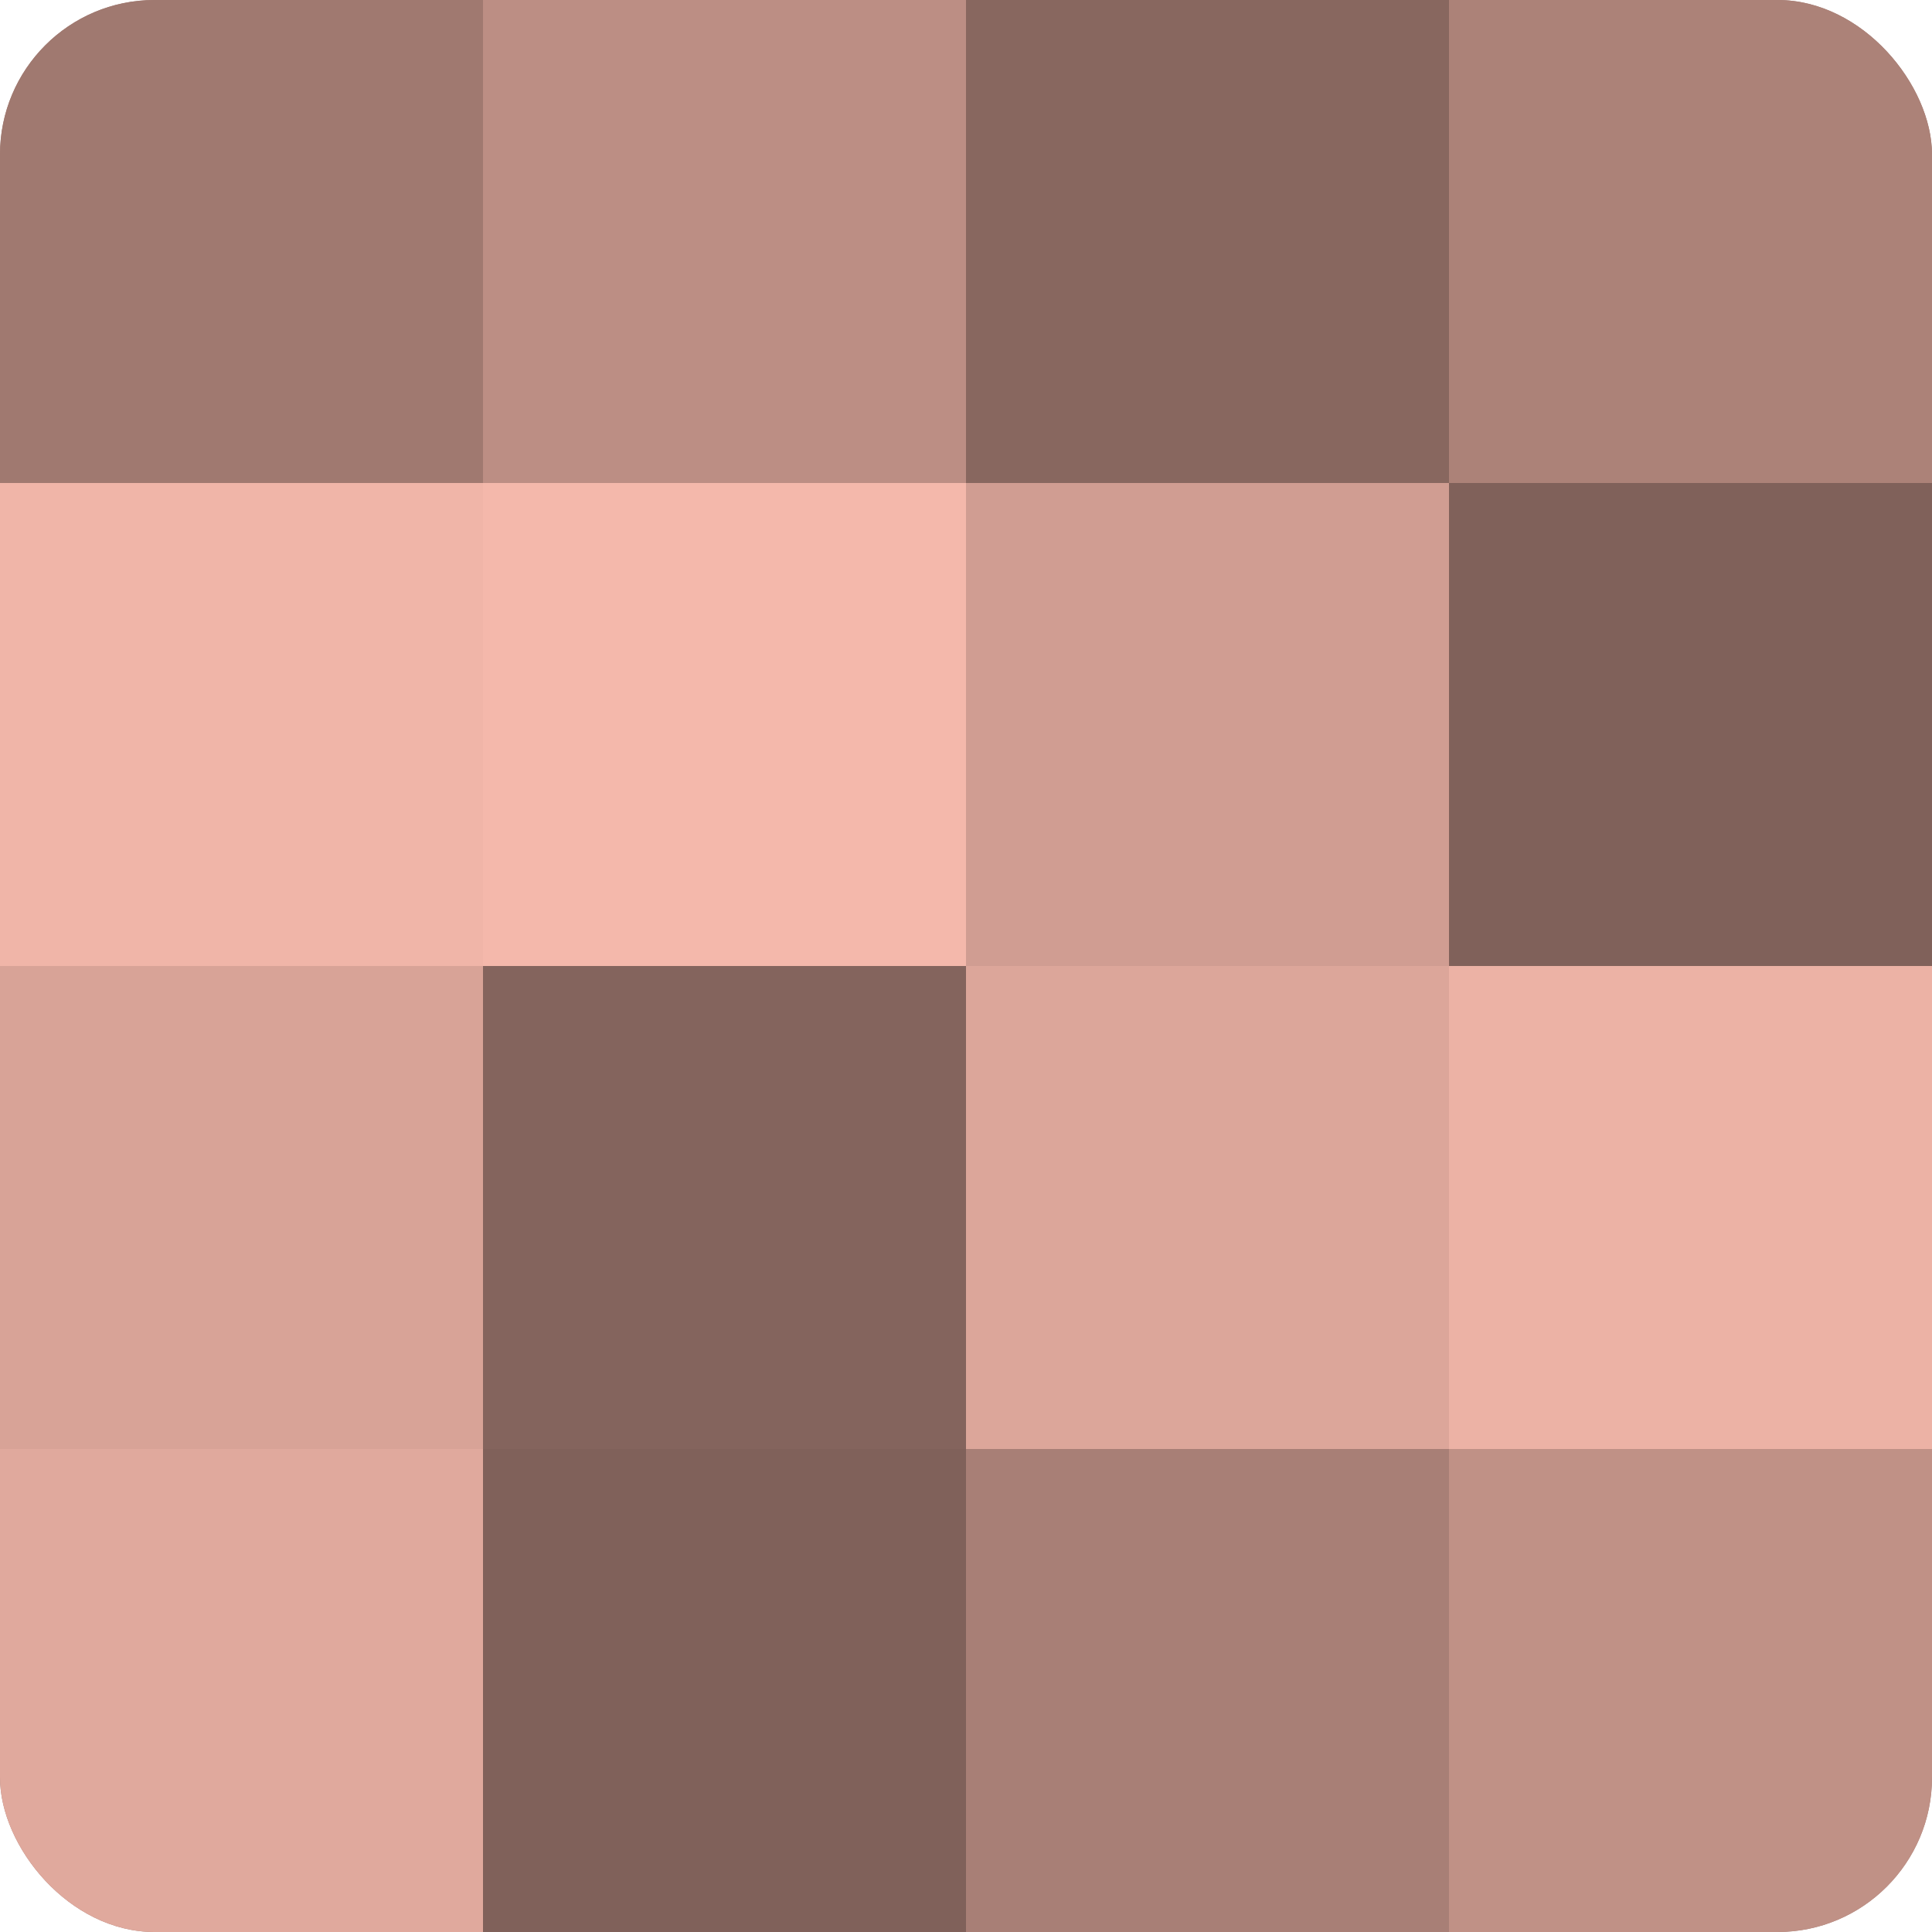
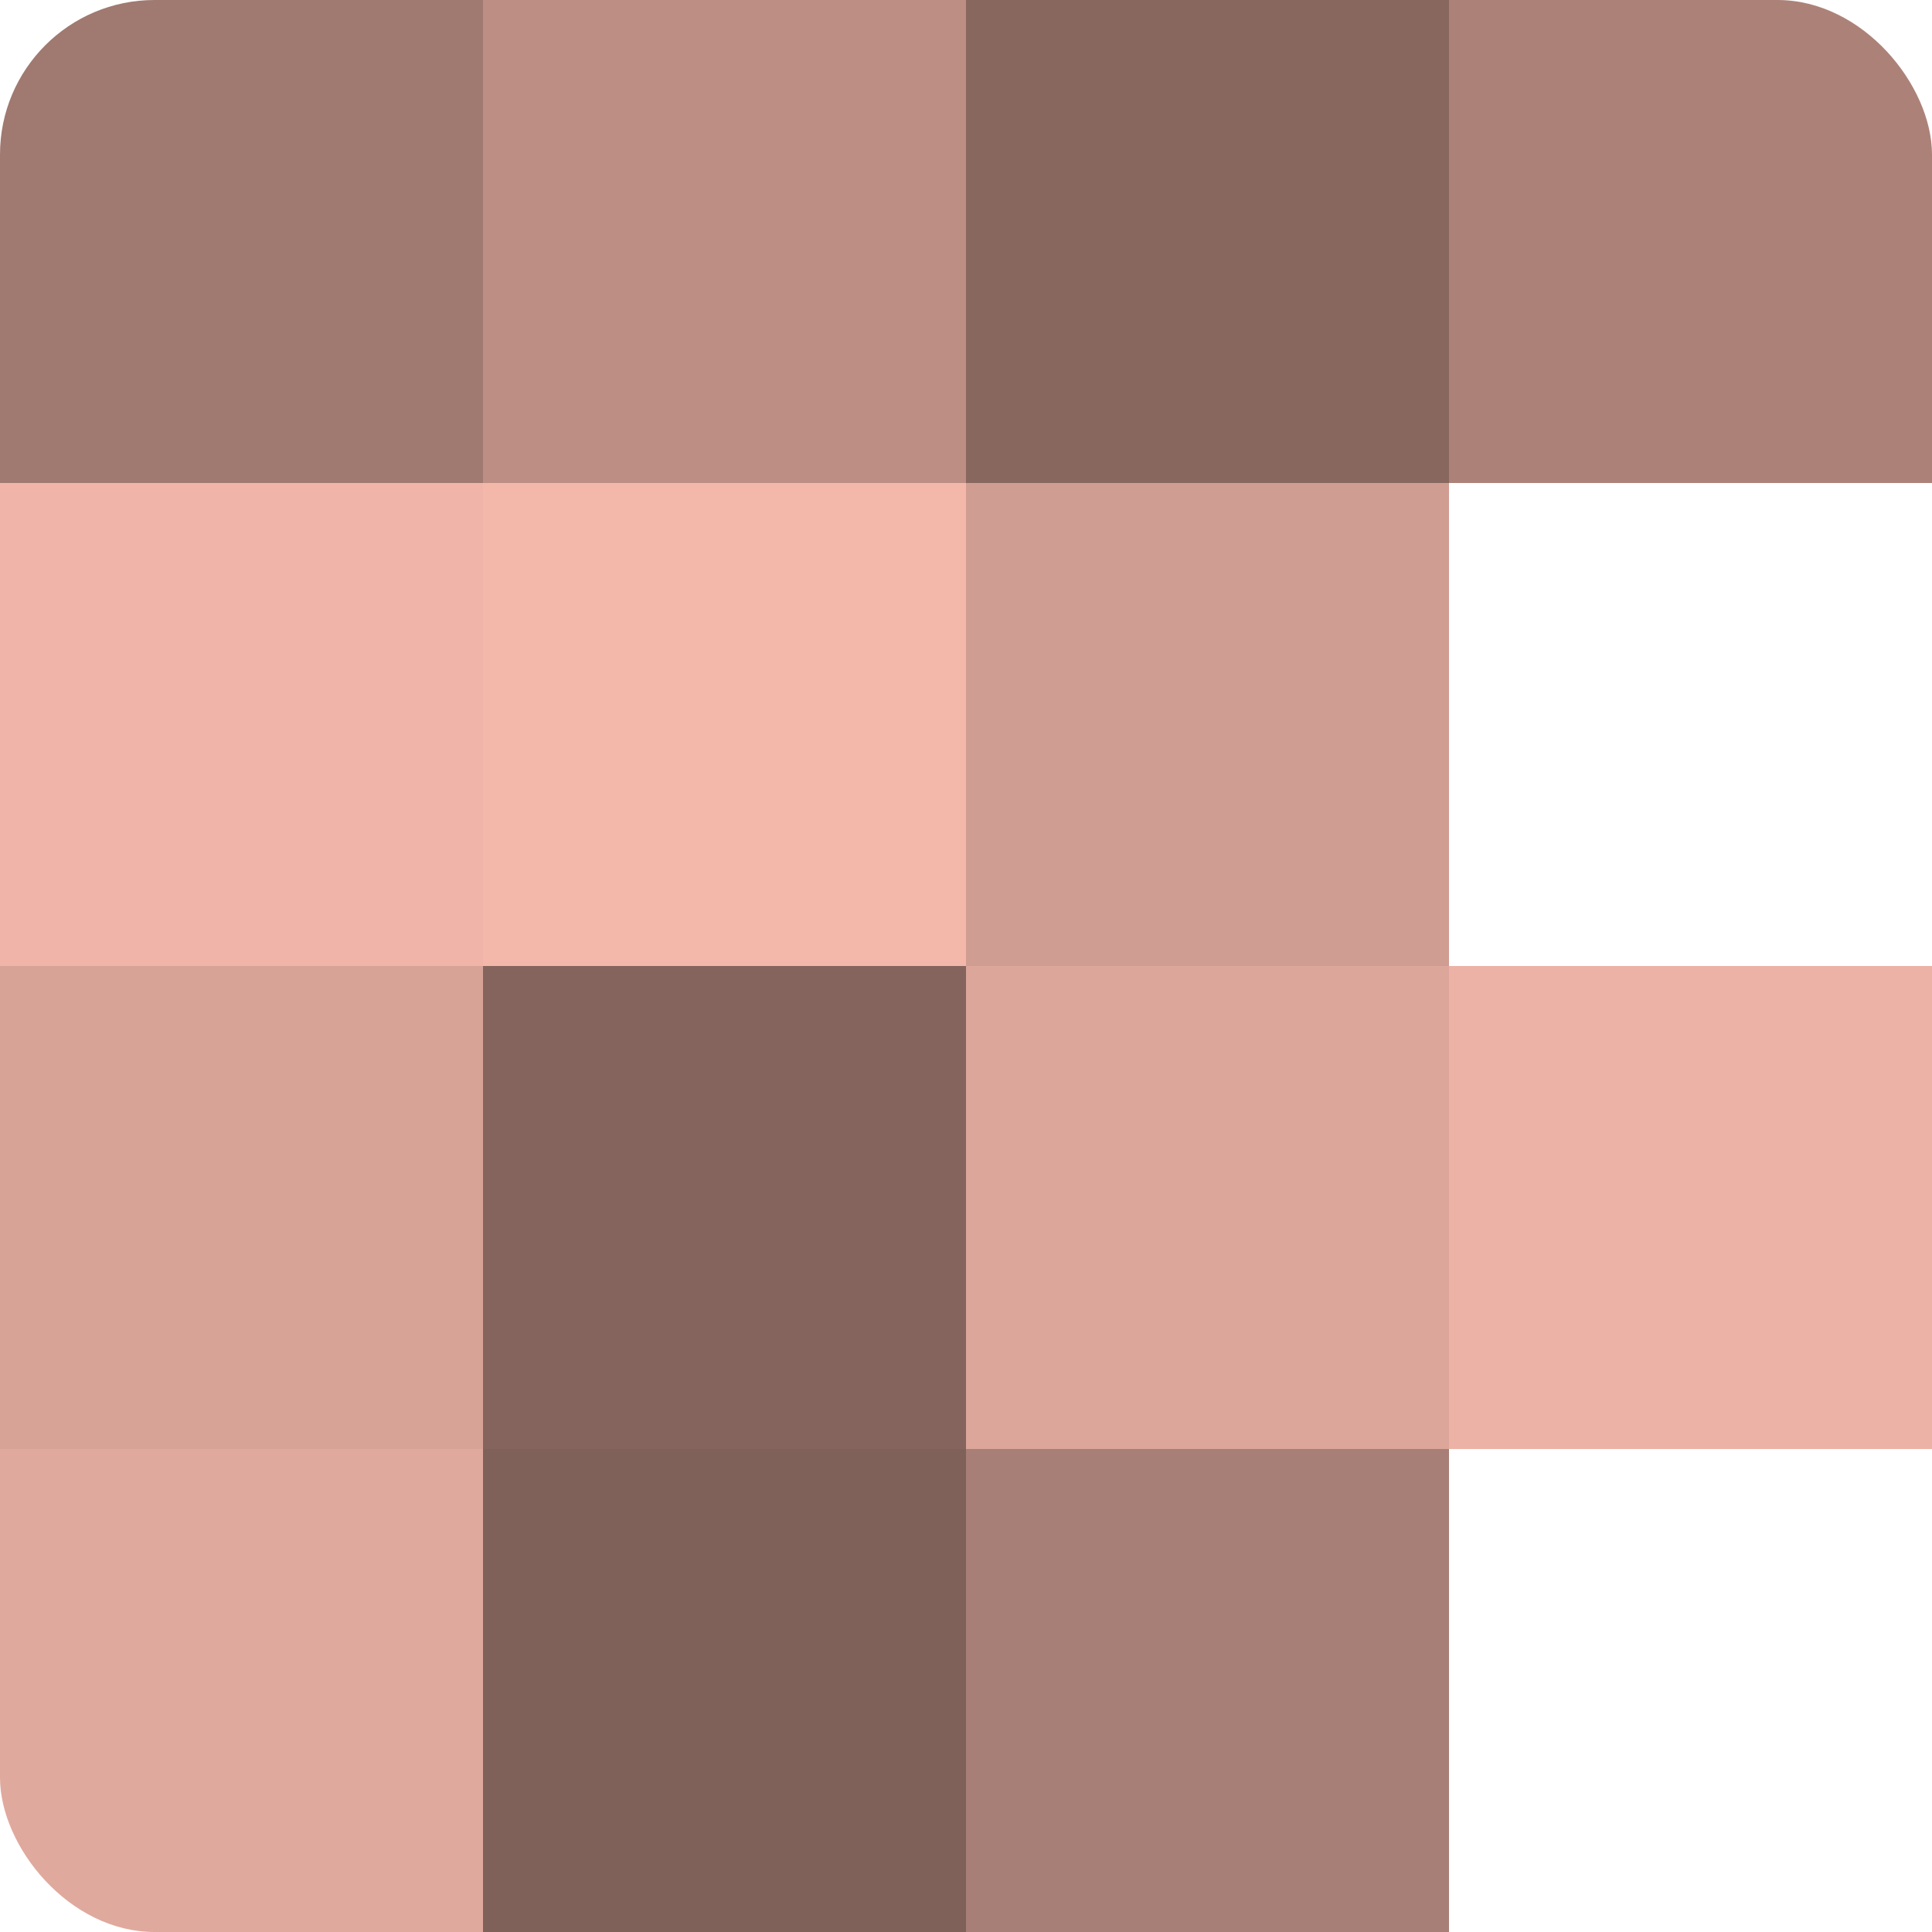
<svg xmlns="http://www.w3.org/2000/svg" width="60" height="60" viewBox="0 0 100 100" preserveAspectRatio="xMidYMid meet">
  <defs>
    <clipPath id="c" width="100" height="100">
      <rect width="100" height="100" rx="8" ry="8" />
    </clipPath>
  </defs>
  <g clip-path="url(#c)">
-     <rect width="100" height="100" fill="#a07970" />
    <rect width="25" height="25" fill="#a07970" />
    <rect y="25" width="25" height="25" fill="#f0b5a8" />
    <rect y="50" width="25" height="25" fill="#d8a397" />
    <rect y="75" width="25" height="25" fill="#e0a99d" />
    <rect x="25" width="25" height="25" fill="#bc8e84" />
    <rect x="25" y="25" width="25" height="25" fill="#f4b8ab" />
    <rect x="25" y="50" width="25" height="25" fill="#84645d" />
    <rect x="25" y="75" width="25" height="25" fill="#80615a" />
    <rect x="50" width="25" height="25" fill="#88675f" />
    <rect x="50" y="25" width="25" height="25" fill="#d09d92" />
    <rect x="50" y="50" width="25" height="25" fill="#dca69a" />
    <rect x="50" y="75" width="25" height="25" fill="#a87f76" />
    <rect x="75" width="25" height="25" fill="#ac8278" />
-     <rect x="75" y="25" width="25" height="25" fill="#80615a" />
    <rect x="75" y="50" width="25" height="25" fill="#ecb2a5" />
-     <rect x="75" y="75" width="25" height="25" fill="#c09186" />
  </g>
</svg>